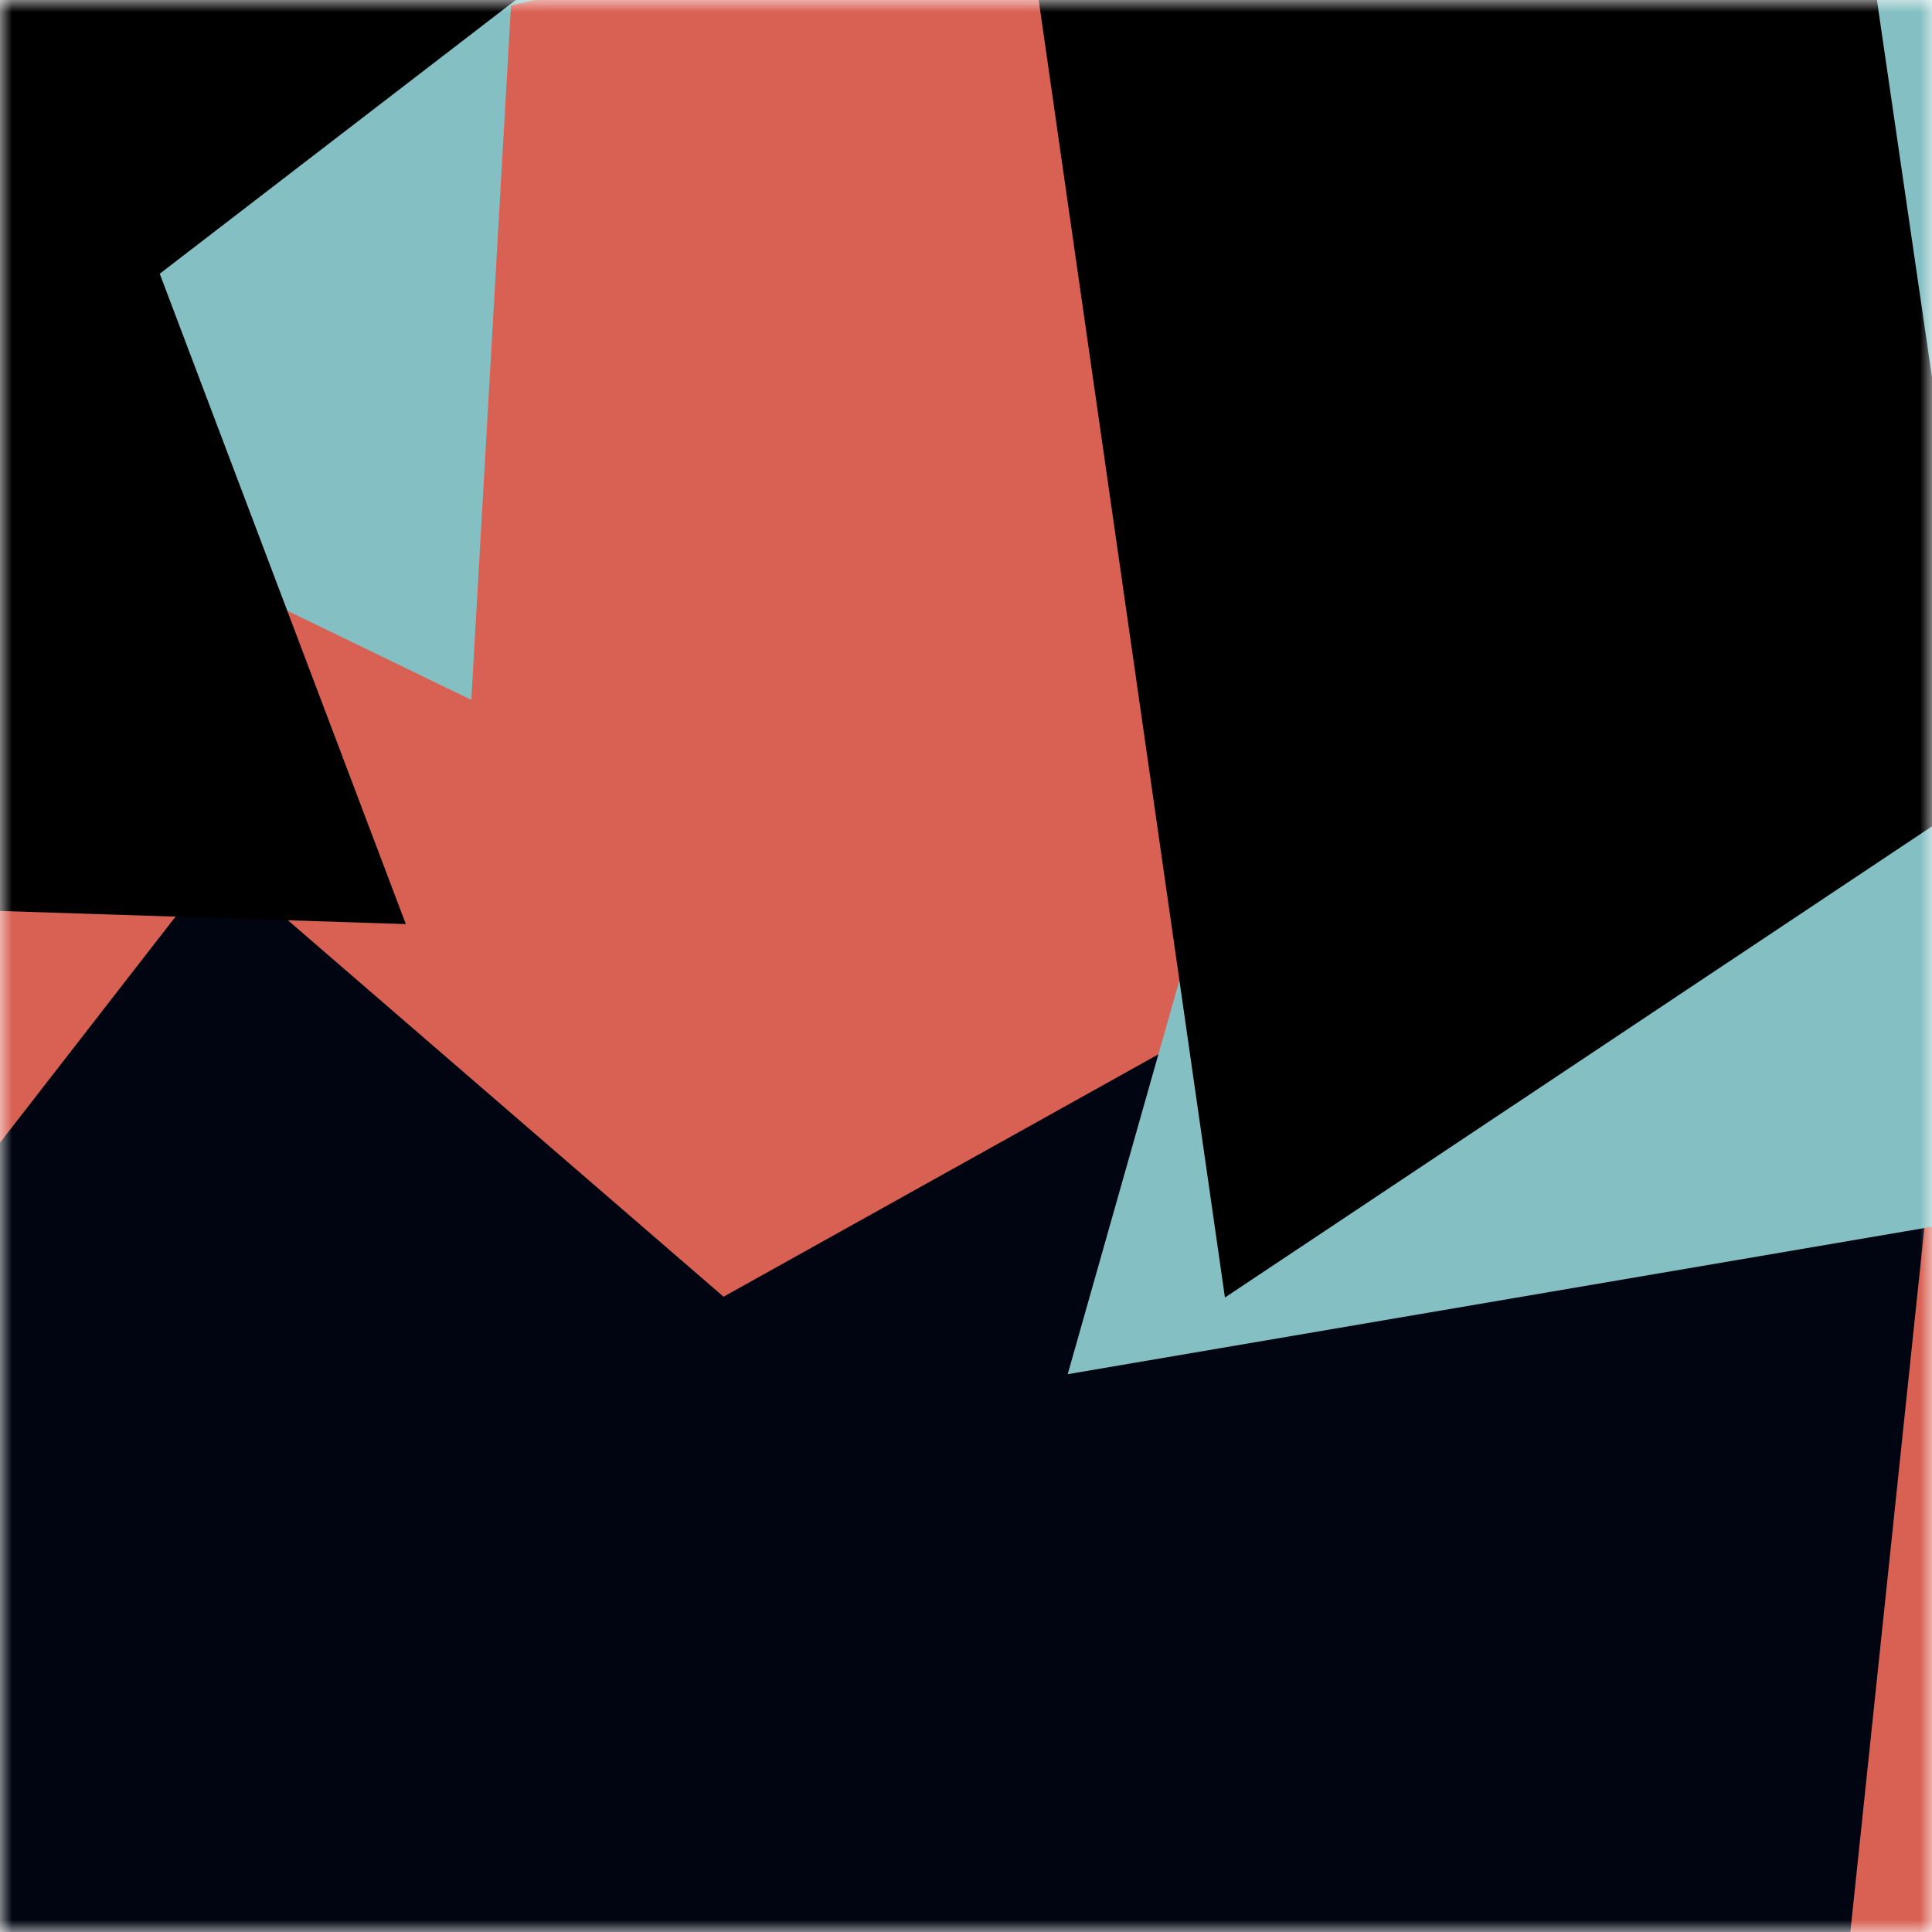
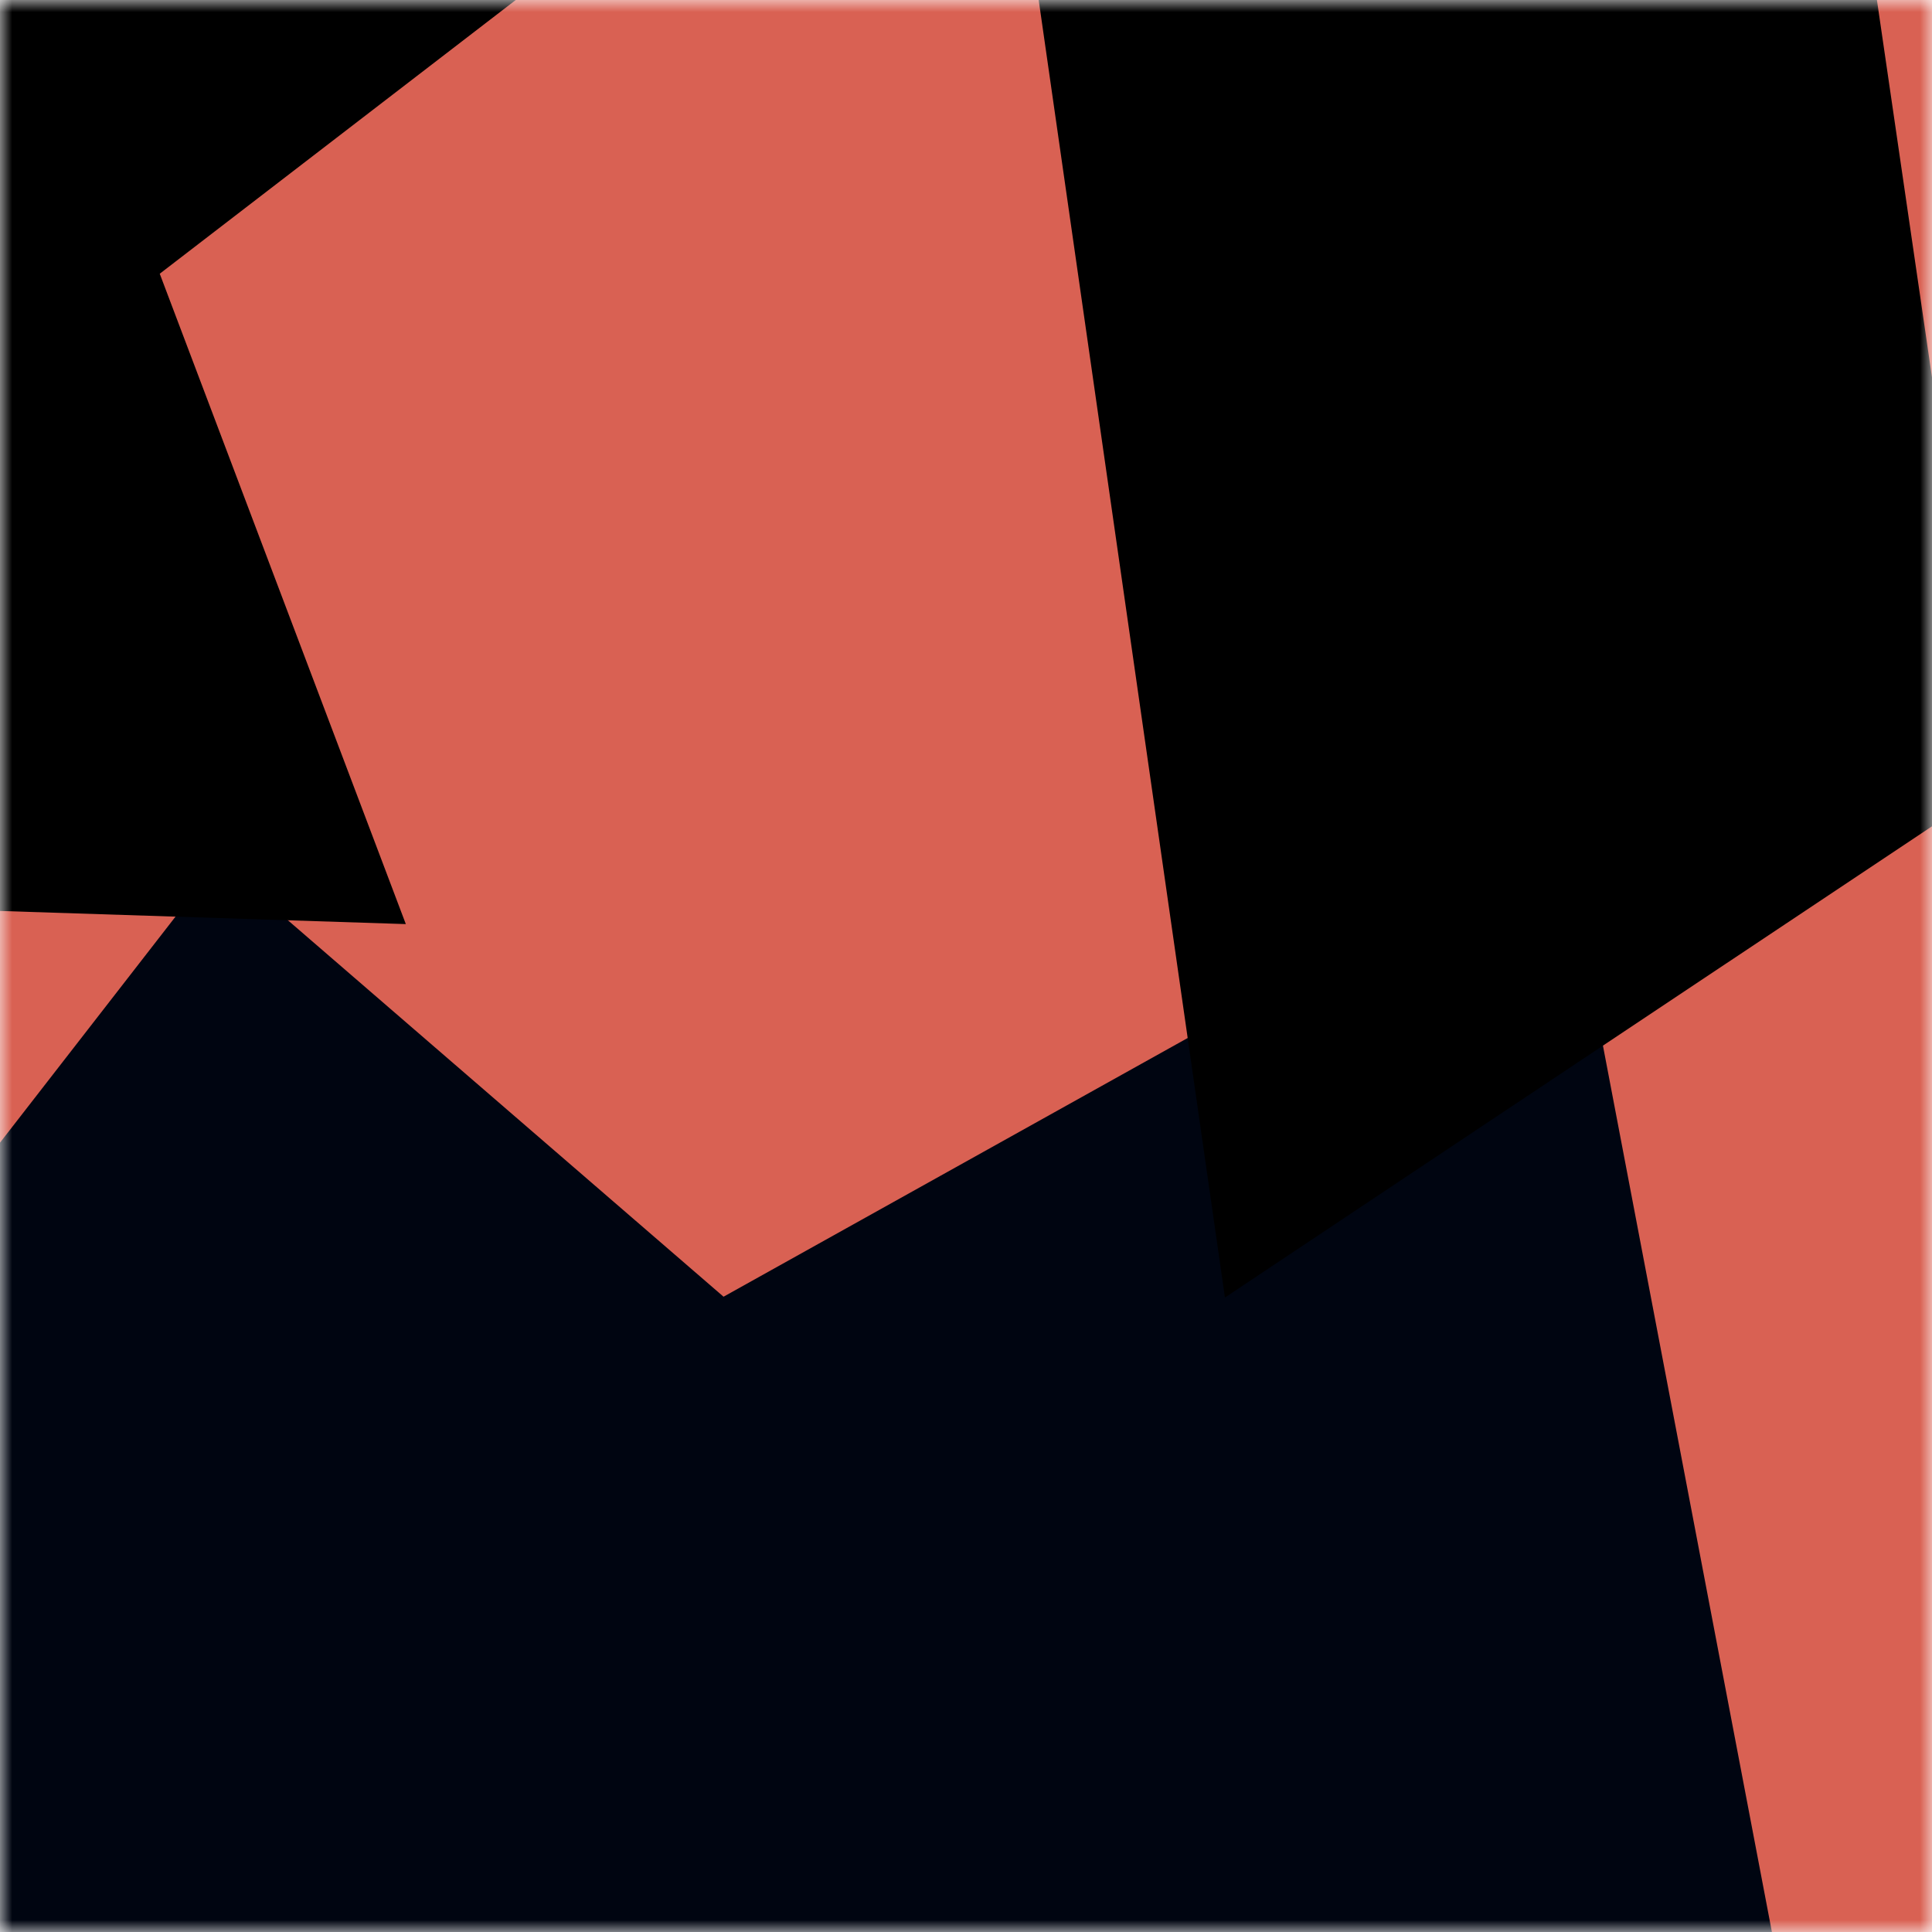
<svg xmlns="http://www.w3.org/2000/svg" viewBox="0 0 80 80" fill="none" role="img" width="240" height="240">
  <title>cranksy.eth</title>
  <mask id="353139168" maskUnits="userSpaceOnUse" x="0" y="0" width="80" height="80">
    <rect width="80" height="80" fill="#fff" />
  </mask>
  <g mask="url(#353139168)">
    <rect width="80" height="80" fill="#d96153" />
-     <path filter="url(#filter_353139168)" d="M32.414 59.35L50.376 70.5H72.5v-71H33.728L26.5 13.381l19.057 27.08L32.414 59.35z" fill="#000511" transform="translate(0 0) rotate(96 40 40) scale(1.2)" />
-     <path filter="url(#filter_353139168)" style="mix-blend-mode:overlay" d="M22.216 24L0 46.75l14.108 38.129L78 86l-3.081-59.276-22.378 4.005 12.972 20.186-23.35 27.395L22.215 24z" fill="#84bfc3" transform="translate(0 0) rotate(-144 40 40) scale(1.2)" />
+     <path filter="url(#filter_353139168)" d="M32.414 59.35L50.376 70.5H72.5v-71L26.5 13.381l19.057 27.08L32.414 59.35z" fill="#000511" transform="translate(0 0) rotate(96 40 40) scale(1.2)" />
    <path filter="url(#filter_353139168)" d="M22.216 24L0 46.75l14.108 38.129L78 86l-3.081-59.276-22.378 4.005 12.972 20.186-23.35 27.395L22.215 24z" fill="rgba(255, 255, 255, .25" transform="translate(0 0) rotate(192 40 40) scale(1.2)" />
  </g>
  <defs>
    <filter id="filter_353139168" filterUnits="userSpaceOnUse" color-interpolation-filters="sRGB">
      <feFlood flood-opacity="0" result="BackgroundImageFix" />
      <feBlend in="SourceGraphic" in2="BackgroundImageFix" result="shape" />
      <feGaussianBlur stdDeviation="8" result="effect1_foregroundBlur" />
    </filter>
  </defs>
</svg>